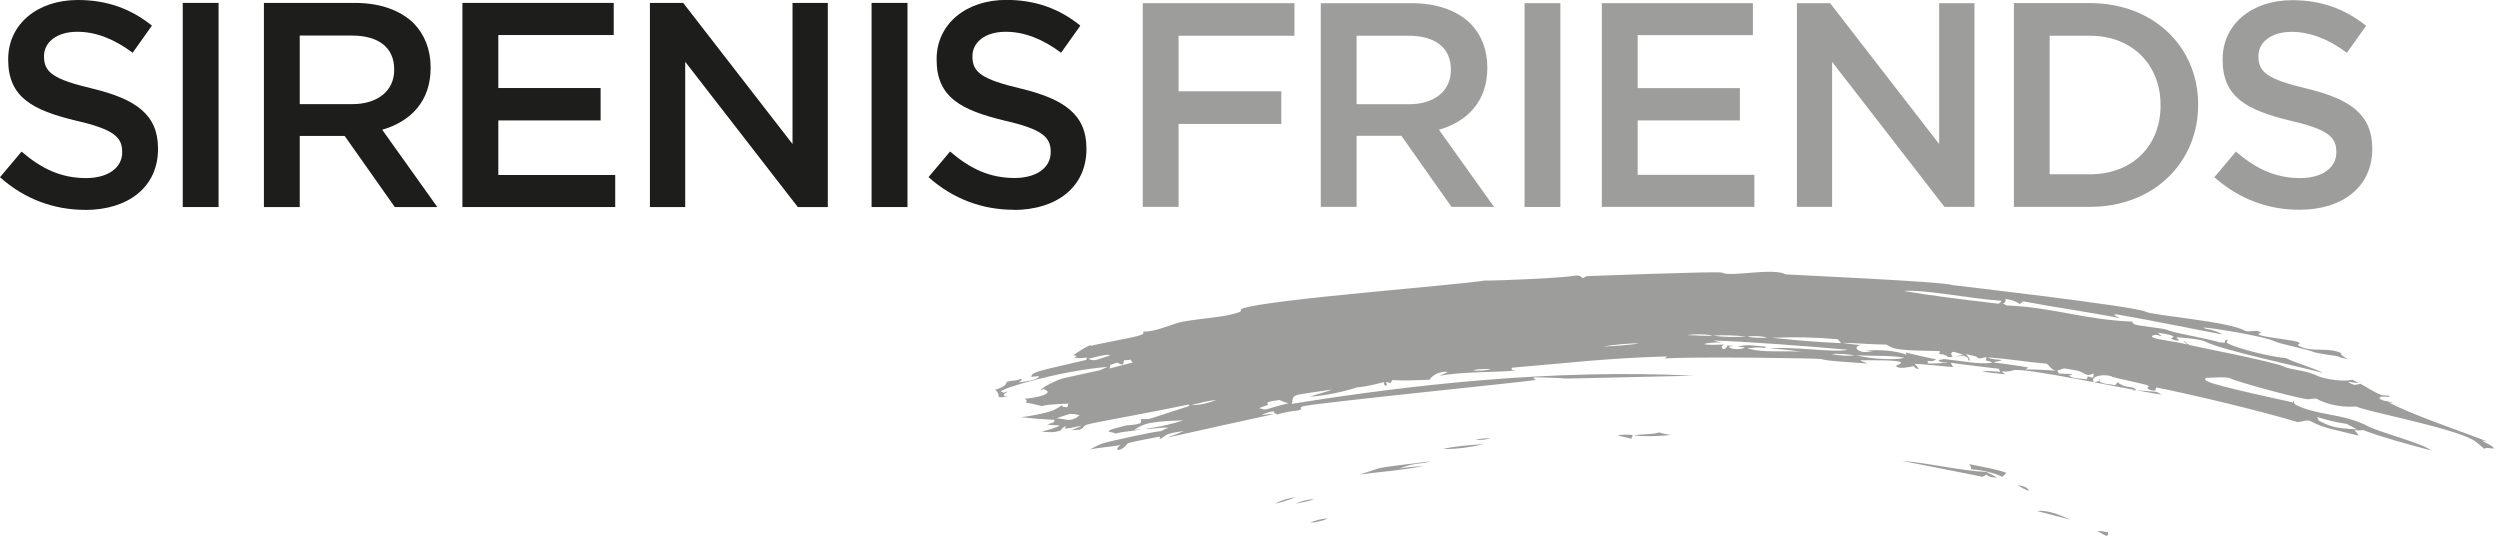
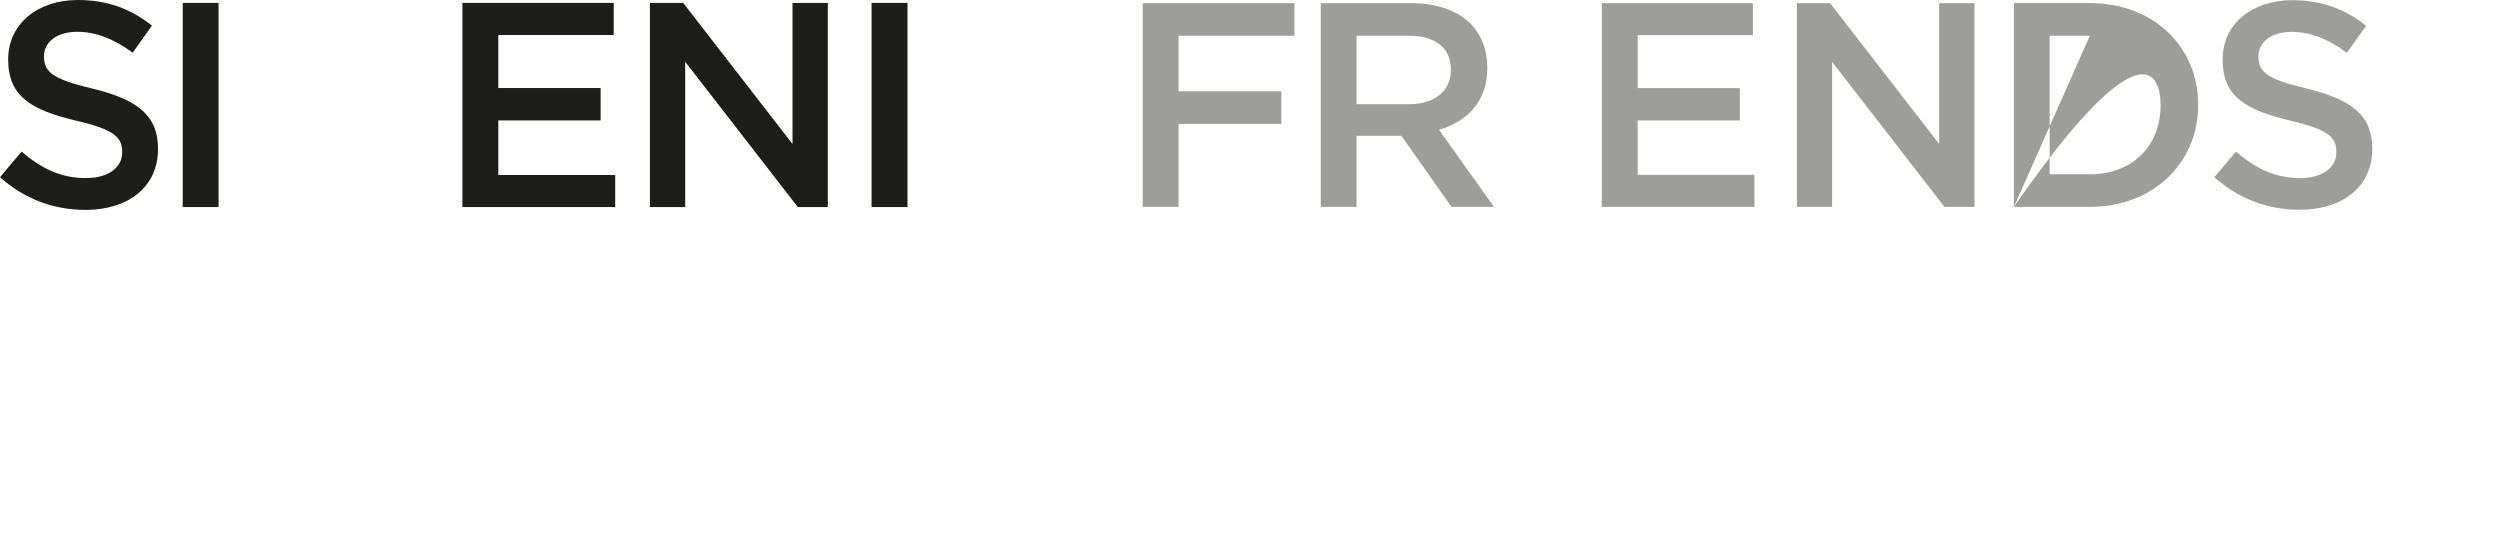
<svg xmlns="http://www.w3.org/2000/svg" width="284" height="61" viewBox="0 0 284 61" fill="none">
  <g clip-path="url(#clip0_19_2225)">
    <path fill-rule="evenodd" clip-rule="evenodd" d="M9.67 23.85C14.54 23.85 17.95 21.27 17.95 16.93V16.86C17.95 13.02 15.43 11.26 10.53 10.07C6.06 9.01 5 8.22 5 6.43V6.36C5 4.84 6.39 3.61 8.78 3.61C10.9 3.61 12.99 4.44 15.07 5.99L17.26 2.91C14.91 1.03 12.22 0 8.84 0C4.24 0 0.93 2.75 0.93 6.72V6.79C0.93 11.06 3.71 12.52 8.65 13.71C12.96 14.7 13.88 15.6 13.88 17.25V17.32C13.88 19.04 12.29 20.23 9.77 20.23C6.92 20.23 4.67 19.14 2.45 17.22L0 20.13C2.78 22.62 6.13 23.84 9.67 23.84V23.85Z" fill="#1D1D1B" />
    <path d="M24.83 0.33H20.76V23.52H24.83V0.33Z" fill="#1D1D1B" />
-     <path fill-rule="evenodd" clip-rule="evenodd" d="M29.98 23.52H34.05V15.44H39.151L44.85 23.52H49.681L43.42 14.74C46.63 13.81 48.92 11.53 48.92 7.72V7.65C48.92 5.63 48.23 3.91 47.001 2.65C45.511 1.19 43.221 0.33 40.31 0.33H29.98V23.52ZM34.05 11.83V4.04H39.98C43.001 4.04 44.781 5.4 44.781 7.88V7.95C44.781 10.3 42.92 11.83 40.011 11.83H34.05Z" fill="#1D1D1B" />
    <path fill-rule="evenodd" clip-rule="evenodd" d="M52.529 23.52H69.889V19.88H56.609V13.68H68.229V10H56.609V3.98H69.719V0.33H52.529V23.52Z" fill="#1D1D1B" />
    <path fill-rule="evenodd" clip-rule="evenodd" d="M73.83 23.52H77.84V7.02L90.63 23.52H94.04V0.33H90.03V16.36L77.61 0.33H73.83V23.52Z" fill="#1D1D1B" />
    <path d="M103.09 0.33H99.01V23.52H103.09V0.33Z" fill="#1D1D1B" />
-     <path fill-rule="evenodd" clip-rule="evenodd" d="M115.14 23.85C120.01 23.85 123.42 21.27 123.42 16.93V16.86C123.42 13.02 120.9 11.26 116 10.07C111.53 9.01 110.47 8.22 110.47 6.43V6.36C110.47 4.84 111.86 3.61 114.25 3.61C116.37 3.61 118.46 4.44 120.54 5.99L122.73 2.91C120.38 1.02 117.69 -0.01 114.32 -0.01C109.72 -0.01 106.4 2.74 106.4 6.71V6.78C106.4 11.05 109.18 12.51 114.12 13.7C118.43 14.69 119.36 15.59 119.36 17.24V17.31C119.36 19.03 117.77 20.22 115.25 20.22C112.4 20.22 110.15 19.13 107.93 17.21L105.48 20.12C108.26 22.61 111.61 23.83 115.15 23.83L115.14 23.85Z" fill="#1D1D1B" />
-     <path fill-rule="evenodd" clip-rule="evenodd" d="M238.239 60.33C238.799 60.31 238.969 60.41 239.469 60.45C239.449 60.66 239.569 60.79 239.259 60.87L238.239 60.33ZM231.409 58.05C232.589 57.9 233.879 58.46 235.239 59.04C234.119 58.75 232.809 58.43 231.409 58.05ZM263.229 47.38C264.319 47.68 265.199 47.97 266.579 48.15L267.739 48.77C265.299 48.66 264.699 48.46 263.409 47.78L263.229 47.39V47.38ZM229.249 55.12C229.999 55.22 230.429 55.45 230.469 55.77C229.949 55.56 229.599 55.38 229.249 55.12ZM223.669 52.72C225.169 53.03 226.749 53.28 227.889 53.7C227.849 53.9 227.629 53.97 227.459 54.18C226.759 53.77 225.139 53.38 223.919 53.31C223.939 53.1 223.839 52.88 223.669 52.71V52.72ZM216.039 52.35C219.579 52.66 222.349 53.43 225.679 53.62L226.849 54.24C226.169 54.29 225.689 54.04 225.769 53.92C225.469 53.92 225.519 54.08 225.219 54.16C221.519 53.43 219.619 53.04 216.039 52.35ZM233.669 42.11L234.479 41.85C236.479 42.14 236.329 42.21 236.859 42.49C237.299 42.72 237.459 42.52 237.839 42.44L237.789 42.86C237.529 42.95 237.469 42.79 237.179 42.76L237.049 43.1C236.359 42.99 235.679 43.02 235.239 42.79C234.799 42.56 235.349 42.63 235.429 42.5L233.849 42.43C233.849 42.43 233.879 42.25 233.669 42.11ZM225.819 40.59C228.149 40.76 230.269 41.12 232.489 41.32C232.879 41.52 232.899 41.93 233.549 42.12C232.399 42.02 231.249 41.96 230.099 41.97C230.099 41.97 230.299 41.86 230.369 41.73C229.569 41.61 227.469 41.27 226.459 41.18C226.729 41.04 227.299 41.03 227.369 40.9C226.859 40.81 226.179 40.85 225.819 40.59ZM185.629 49.47C186.549 49.27 187.569 49.41 188.509 49.12C188.779 49.24 189.259 49.33 189.789 49.41C188.429 49.58 186.959 49.59 185.629 49.48V49.47ZM183.809 49.47C184.089 49.34 184.989 49.37 185.489 49.42L185.309 49.85C184.989 49.73 184.469 49.64 183.809 49.48V49.47ZM210.869 40.35C212.809 40.49 214.289 40.31 216.339 40.63C215.529 40.95 212.439 40.8 210.869 40.35ZM208.059 40.23C208.799 40.12 209.819 40.26 210.749 40.35C210.009 40.46 209.139 40.42 208.059 40.23ZM148.839 59.37C149.329 59.15 150.059 58.92 150.849 58.9C150.359 59.12 149.629 59.35 148.839 59.37ZM209.399 38.95C211.019 38.97 212.379 39.13 214.269 39.14L214.809 39.43C215.779 39.94 219.699 39.81 220.389 39.9L220.279 40.23C220.779 40.16 221.419 40.55 221.239 40.56H221.819C221.819 40.44 221.469 40.24 221.809 39.97C222.289 39.98 222.719 40.28 223.029 40.25C222.669 40.44 222.319 40.38 222.239 40.5C222.539 40.5 222.909 40.28 223.349 40.52C223.789 40.75 223.539 40.91 223.529 40.87L223.759 40.99C223.759 40.73 223.639 40.53 223.319 40.23C225.009 40.59 224.349 40.48 224.639 40.63C225.079 40.86 225.169 40.56 225.669 40.6L225.589 40.95C225.589 40.95 226.139 41.05 226.339 41.2C224.739 41.43 223.139 41.02 220.739 40.78C220.739 40.9 219.919 40.82 220.359 41.05C220.799 41.28 220.749 41.09 221.279 41.17C220.619 41.28 219.379 41.32 218.989 41.28C218.989 41.28 219.029 41.11 218.959 40.98C219.249 41.04 219.449 41.05 219.649 40.98C219.649 40.98 219.849 40.94 219.909 40.81C218.819 40.61 217.499 40.28 216.489 40.05C216.489 40.05 216.459 40.13 216.619 40.31C215.369 39.82 213.389 39.68 211.919 39.85L212.719 39.9C211.979 40.01 211.619 40.06 211.179 39.83C210.609 39.53 211.059 39.21 211.439 39.18C210.759 39.18 210.189 39.07 209.399 38.97V38.95ZM147.159 57.23C147.739 56.96 148.479 56.73 149.259 56.71C148.769 56.93 147.919 57.05 147.159 57.23ZM167.659 49.94C167.939 49.8 168.729 49.85 169.269 49.75C169.129 49.87 168.579 50.03 167.659 49.94ZM163.889 51.01C165.259 50.67 166.939 50.58 168.579 50.44C167.209 50.79 165.449 51.04 163.889 51.01ZM154.479 53.9L156.579 53.22C157.099 53.02 160.399 52.7 162.499 52.4C161.619 52.75 160.749 52.49 158.999 53.23C159.689 53.08 160.949 52.97 161.739 52.96C158.409 53.52 157.759 53.49 154.469 53.9H154.479ZM147.179 56.47C146.589 56.74 145.689 57.03 144.829 57.24C145.769 56.7 146.639 56.57 147.179 56.47ZM201.299 38.37C203.889 38.27 206.139 38.3 208.809 38.54C208.789 38.75 209.189 38.77 209.089 38.98C206.179 38.85 203.999 38.65 201.309 38.37H201.299ZM216.269 33.05C218.709 32.88 223.769 33.92 227.369 34.17C227.369 34.17 227.279 34.41 226.999 34.5C223.209 34.05 219.469 33.61 216.279 33.05H216.269ZM198.499 38.23C199.239 38.13 200.129 38.17 200.779 38.36C200.229 38.38 199.159 38.41 198.499 38.23ZM193.579 39.09C194.079 38.89 194.939 38.92 196.079 38.88C195.809 38.92 194.909 38.85 194.719 38.69C197.999 38.77 205.339 39.32 209.909 39.73C208.349 40.11 203.469 39.28 201.009 39.61C202.089 39.61 203.479 39.78 204.689 39.97C203.049 39.8 200.199 40.12 198.509 39.57C199.249 39.47 199.959 39.42 200.429 39.54C200.429 39.54 200.559 39.51 200.639 39.39C199.239 39.27 198.319 39.06 197.419 39.41L198.199 39.44C198.179 39.65 196.989 39.76 196.549 39.52C196.109 39.29 196.749 39.4 196.819 39.28L196.209 39.25C196.219 39.37 196.119 39.58 195.789 39.67C195.519 39.55 195.549 39.33 195.829 39.14C195.129 39.13 194.239 39.25 193.589 39.09H193.579ZM194.669 38.12C195.829 38.04 197.049 38.1 198.379 38.22C197.219 38.31 195.739 38.32 194.669 38.12ZM191.649 38.07C192.389 37.95 193.479 37.92 194.559 38.11C193.819 38.22 192.829 38.08 191.649 38.07ZM186.159 39.04C184.799 39.2 183.549 39.31 182.129 39.37C182.939 39.2 185.569 38.92 186.159 39.04ZM167.329 42.08C167.829 41.87 169.029 41.93 169.339 41.91C168.979 42.1 167.849 42.15 167.329 42.08ZM144.179 45.65C144.739 45.47 145.029 45.52 145.359 45.44C145.629 45.56 145.889 45.72 146.409 45.79C144.809 46.2 144.609 46.27 144.049 46.45C143.489 46.63 143.359 46.37 143.049 46.4C143.189 46.28 143.269 46.25 143.829 46.07C144.389 45.89 143.619 45.84 144.179 45.65ZM135.309 46.02C136.459 45.75 137.149 45.53 138.169 45.43C137.459 45.72 136.479 46.03 135.309 46.02ZM121.519 47.02C121.949 47.02 122.449 47.07 122.649 47.2C122.369 47.31 122.439 47.44 121.869 47.63C121.309 47.81 120.969 47.6 120.019 47.51L121.509 47.02H121.519ZM126.119 41.45L126.919 41.19C127.189 41.31 127.269 41.38 127.569 41.42L127.699 40.92C127.699 40.92 128.109 40.94 128.469 40.85C128.469 40.85 128.479 41.04 128.689 41.18C127.099 41.56 126.669 41.71 126.069 41.86L126.119 41.45ZM123.659 40.75C125.479 40.29 125.879 40.23 126.099 40.38L124.779 40.81C124.229 41 123.859 40.9 123.649 40.75H123.659ZM123.929 39.29C124.489 39.11 128.669 38.35 129.229 38.17C129.789 37.99 129.959 37.97 129.879 37.66C131.269 37.74 133.209 36.75 134.359 36.54C137.169 36.06 138.939 36.07 140.679 35.5C141.239 35.32 140.669 35.2 141.229 35.02C144.399 33.99 165.309 32.41 168.669 31.87C170.139 31.89 177.549 31.59 179.149 31.29C179.589 31.31 179.639 31.5 179.769 31.58C180.119 31.59 179.729 31.55 180.279 31.37C180.309 31.37 195.269 30.79 195.619 30.97C196.629 31.51 201.359 30.37 202.869 31.17C202.939 31.2 221.049 31.99 221.799 32.39C221.799 32.39 242.559 34.78 243.749 35.41C244.559 35.84 252.999 36.48 254.999 37.55C255.439 37.78 256.249 37.44 256.689 37.68C257.129 37.91 256.239 37.83 256.679 38.06C257.119 38.29 260.669 38.64 261.109 38.88C261.549 39.11 260.749 39.07 261.189 39.31C262.659 40.09 264.549 39.37 266.019 40.15C266.089 40.19 265.449 40.04 266.729 40.82C266.269 40.67 265.959 40.7 265.519 40.46C265.519 40.46 263.079 40.12 262.819 39.98C262.379 39.75 258.839 39.02 258.399 38.78C257.389 38.24 251.459 37.25 250.279 37.2L250.549 37.34C251.079 37.41 251.929 37.64 252.449 37.99C248.829 37.32 244.629 36.43 240.449 35.71C240.289 35.77 239.919 35.67 240.359 35.9C240.799 36.13 240.979 36.23 240.819 36.14C237.399 35.46 233.499 34.93 229.769 34.22C229.789 34.34 229.569 34.42 229.379 34.57C229.289 34.4 229.489 34.53 229.049 34.3C228.609 34.07 228.259 34.06 227.819 33.95C227.839 34.07 227.919 34.37 227.529 34.47L227.969 34.7C233.159 34.9 236.799 36.33 242.299 36.54C242.279 36.75 242.079 36.61 242.519 36.85C242.869 37.04 245.819 37.26 246.279 37.51C246.829 37.8 251.429 38.59 252.109 38.89L252.769 38.93C252.759 38.81 252.639 38.67 252.969 38.59C253.239 38.71 252.699 38.8 253.139 39.04C254.109 39.55 257.739 40.52 259.689 40.68C260.649 41.18 262.609 41.72 263.949 42.37C261.799 41.79 252.299 39.75 250.559 38.82C250.229 38.64 249.149 38.43 247.259 38.31C247.259 38.44 247.409 38.49 247.579 38.65C247.579 38.65 247.219 38.77 246.779 38.54C246.339 38.31 247.229 38.39 246.779 38.16C246.339 37.93 245.589 37.9 245.149 37.79C245.179 37.91 245.499 38.06 245.559 38.19C245.269 38.13 245.189 38.06 244.889 38.03C244.889 38.03 244.159 38.12 244.599 38.35C245.039 38.58 247.259 38.81 248.449 39.13C248.419 39.01 248.099 38.87 248.039 38.74C248.329 38.8 248.279 38.96 248.719 39.2C248.789 39.24 258.479 41.13 259.469 41.65C260.079 41.98 262.109 42.09 263.219 42.69C263.419 42.79 265.469 43.48 267.239 43.14L267.909 43.49C267.349 43.5 267.169 43.41 266.889 43.37C266.889 43.37 266.589 43.32 267.019 43.55C267.459 43.78 267.569 43.75 268.129 43.59C268.929 43.99 269.559 44.52 270.629 44.9L271.489 44.96C271.459 45.17 270.999 45.03 270.449 45.06C270.439 45.19 270.089 45.18 270.529 45.41C270.969 45.64 271.499 45.54 271.859 45.81C271.859 45.81 271.559 45.74 271.299 45.69C274.339 47.25 279.289 48.88 282.569 50.15C282.569 50.15 282.259 50.08 281.989 50.04C282.309 50.34 283.069 50.54 283.339 50.95C282.809 50.95 282.389 50.79 282.219 51C281.769 50.61 281.309 50.18 280.879 49.94C278.159 48.49 268.679 46.72 267.679 46.18C267.609 46.14 265.379 46.49 263.119 45.28C262.769 45.27 262.029 45.38 262.199 45.36C260.979 45.25 254.139 43.39 253.389 42.99C252.949 42.76 251.519 42.91 250.579 42.93C250.579 43.06 250.319 43.09 250.759 43.32C251.769 43.86 259.759 45.55 260.509 45.72C260.509 45.72 260.539 45.64 260.469 45.51C260.759 45.57 260.399 45.76 260.829 45.99C263.089 47.19 266.259 46.95 269.039 48.44C270.179 49.05 275.539 50.48 276.159 51.17C273.559 50.46 270.719 49.72 268.429 48.85C268.299 48.91 267.789 48.9 267.499 48.87C267.499 49 267.849 49.17 267.919 49.49C264.799 48.68 264.059 48.68 262.519 47.86C262.079 47.63 261.629 47.91 260.999 47.95C256.599 46.61 248.629 44.74 244.949 44.01L244.849 44.35C244.849 44.35 244.539 44.45 244.099 44.22C243.659 43.99 244.369 43.98 243.939 43.75C243.869 43.71 240.139 42.88 240.049 42.83C239.609 42.6 238.809 42.56 238.249 42.74C237.689 42.92 237.749 43.16 237.819 43.38C237.819 43.38 237.719 43.51 238.279 43.33C238.839 43.15 238.529 43.17 238.469 43.04C238.759 43.1 238.219 43.2 238.659 43.43C239.099 43.66 239.759 43.64 240.259 43.75C240.409 43.69 240.409 43.56 240.599 43.4C240.689 43.57 240.659 43.53 241.099 43.76C241.539 43.99 242.069 43.9 242.509 44.13C242.949 44.36 242.309 44.25 242.219 44.36C242.719 44.29 243.739 44.43 244.949 44.51L245.599 44.85C240.809 44.07 229.849 41.69 228.699 42.07C228.139 42.25 227.749 42.21 227.449 42.18C227.449 42.31 227.599 42.36 227.779 42.52C227.029 42.42 226.249 42.38 225.169 42.19C225.909 42.08 226.529 42.19 227.219 42.25C227.219 42.12 227.039 42.03 227.109 41.9C225.239 41.66 223.459 41.48 221.629 41.21C221.649 41.33 221.739 41.55 221.919 41.71C220.779 41.6 219.039 41.42 217.539 41.33C217.539 41.46 217.889 41.62 217.939 41.95C217.589 41.84 217.389 41.7 217.479 41.59C216.979 41.66 215.939 41.93 215.499 41.69C215.059 41.46 216.309 41.35 215.869 41.12C215.429 40.89 212.699 40.93 211.369 40.93C211.369 41.06 211.909 41.13 212.099 41.29C210.569 41.16 207.379 41.02 206.939 40.79C206.769 40.7 192.729 40.49 189.089 40.72C189.089 40.72 189.289 40.6 189.379 40.49C182.489 40.68 177.839 41.27 171.749 41.77C171.739 41.9 171.569 42 172.089 42.07C170.959 42.32 165.999 42.17 163.539 42.7C163.799 42.55 164.199 42.42 164.479 42.24C164.189 42.25 163.999 42.18 163.449 42.36C162.909 42.53 162.409 43 162.429 43.14C160.899 43.17 159.629 43.28 158.129 43.18L157.999 43.52C157.999 43.52 157.749 43.43 157.449 43.4C157.449 43.53 157.629 43.62 157.479 43.84C157.149 43.73 157.169 43.52 157.279 43.4C156.349 43.61 155.419 43.9 154.199 44C152.659 44.5 150.459 44.97 148.819 45.06C149.539 44.77 150.589 44.58 151.299 44.26C149.979 44.46 147.819 44.72 147.259 44.9C146.699 45.08 146.889 45.6 146.739 45.88C160.289 43.7 176.359 41.89 192.419 42.68C189.279 42.73 177.929 43.03 177.869 43C177.799 42.96 174.439 42.84 174.359 42.86C173.799 43.04 174.829 43.01 174.259 43.19C173.899 43.31 149.049 45.82 148.009 46.16C147.449 46.34 148.139 46.42 147.569 46.6C147.229 46.71 146.959 46.57 145.089 47.08C144.819 46.96 144.619 46.83 144.709 46.71C144.209 46.78 143.639 46.96 143.359 47.15C143.649 47.14 144.099 46.99 144.619 47.06C140.649 47.94 136.539 48.82 132.629 49.71C133.329 49.41 133.979 49.21 134.469 48.96C133.989 49.04 133.319 49.12 132.749 49.3C132.189 49.48 132.199 49.78 131.669 49.88C131.809 49.76 131.829 49.68 131.739 49.6C130.759 49.8 128.749 50.15 128.189 50.33C127.989 50.39 127.769 50.99 127.029 51.13C126.769 51.01 127.029 50.71 127.329 50.54C126.419 50.75 124.799 50.83 123.809 51.07C124.169 50.88 124.669 50.57 125.229 50.38C125.959 50.14 131.219 48.99 131.859 48.98L132.729 48.59C131.849 48.5 130.979 48.79 130.049 48.69C131.539 48.57 133.229 48.15 134.409 47.75C132.179 47.8 130.759 47.98 130.139 48.18C129.579 48.36 129.119 48.65 128.839 48.84C129.129 48.84 129.249 48.77 129.569 48.74C128.979 49.01 127.789 48.94 126.779 49.25C126.509 49.13 126.109 49.11 125.909 48.99C126.199 48.72 126.969 48.61 127.529 48.43C128.089 48.25 128.779 48.32 129.339 48.14C129.419 48.11 129.729 48.14 129.589 47.61C130.109 47.61 130.319 47.67 130.889 47.49L135.069 46.13C135.069 46.13 135.149 46.03 135.049 45.95C131.249 46.76 124.099 48.03 123.529 48.22C122.969 48.4 123.209 48.63 122.639 48.81L121.679 48.88C122.169 48.67 122.579 48.54 122.869 48.36C122.389 48.43 121.709 48.65 120.959 48.69L121.089 48.37C120.439 48.74 120.689 48.84 120.359 48.95C119.799 49.13 119.289 49.12 118.369 49.04C118.639 48.91 119.249 48.86 120.379 48.37C120.059 48.22 119.659 48.38 118.989 48.21L119.719 47.97L119.799 47.69C118.799 47.66 116.729 47.5 115.999 47.38C117.159 47.29 118.819 46.89 119.389 46.71C119.949 46.53 120.179 46.31 120.629 46.04C120.679 46.27 120.959 46.23 121.249 46.26L121.369 45.85C120.949 45.88 119.179 45.89 118.369 46.13C117.719 46.01 117.409 45.83 116.489 45.75C116.759 45.61 116.609 45.44 116.419 45.29C117.689 45.2 119.679 44.76 118.779 44.29C118.339 44.06 118.579 44.29 118.189 44.36C118.319 43.99 120.069 43.2 120.459 43.07C121.019 42.89 123.409 42.41 124.909 42.07L125.819 41.68C120.479 42.09 113.279 44.25 113.739 44.49C114.179 44.72 114.029 44.55 114.409 44.47C114.469 44.57 113.469 44.99 114.449 45.04C114.169 45.08 113.949 45.16 113.449 45.11C113.489 44.82 113.329 44.47 113.039 44.28C113.379 44.17 114.439 43.84 114.319 43.4C115.039 43.16 115.569 43.29 115.959 43.02C116.259 43.14 115.839 43.32 115.749 43.44C116.249 43.37 116.929 43.3 117.489 43.11C118.049 42.93 117.939 42.84 118.029 42.72C117.529 42.79 116.959 42.83 117.149 42.77C117.229 42.46 117.509 42.35 118.069 42.16C118.629 41.98 121.689 41.28 123.389 40.89L123.489 40.62C123.189 40.62 122.699 40.77 122.039 40.6C122.319 40.47 122.439 40.41 121.919 40.36C122.429 39.99 123.339 39.39 123.909 39.2L123.929 39.29Z" fill="#9D9D9C" />
    <path fill-rule="evenodd" clip-rule="evenodd" d="M129.818 23.5H133.888V14.08H145.558V10.37H133.888V4.06H147.048V0.36H129.818V23.5Z" fill="#9D9D9C" />
    <path fill-rule="evenodd" clip-rule="evenodd" d="M150.039 23.5H154.109V15.43H159.199L164.889 23.5H169.719L163.469 14.74C166.679 13.81 168.959 11.53 168.959 7.73V7.66C168.959 5.64 168.269 3.92 167.039 2.67C165.549 1.22 163.269 0.36 160.359 0.36H150.039V23.5ZM154.109 11.83V4.06H160.029C163.039 4.06 164.819 5.42 164.819 7.9V7.97C164.819 10.32 162.969 11.84 160.059 11.84H154.109V11.83Z" fill="#9D9D9C" />
-     <path d="M177.259 0.36H173.189V23.51H177.259V0.36Z" fill="#9D9D9C" />
    <path fill-rule="evenodd" clip-rule="evenodd" d="M181.969 23.5H199.299V19.86H186.039V13.68H197.649V10.01H186.039V3.99H199.129V0.36H181.969V23.5Z" fill="#9D9D9C" />
    <path fill-rule="evenodd" clip-rule="evenodd" d="M204.129 23.5H208.129V7.03L220.889 23.5H224.299V0.36H220.289V16.36L207.899 0.36H204.129V23.5Z" fill="#9D9D9C" />
-     <path fill-rule="evenodd" clip-rule="evenodd" d="M228.779 23.5H237.409C244.679 23.5 249.709 18.44 249.709 11.93V11.86C249.709 5.35 244.679 0.35 237.409 0.35H228.779V23.5ZM237.409 4.06C242.269 4.06 245.439 7.4 245.439 11.93V12C245.439 16.53 242.269 19.8 237.409 19.8H232.839V4.06H237.409Z" fill="#9D9D9C" />
+     <path fill-rule="evenodd" clip-rule="evenodd" d="M228.779 23.5H237.409C244.679 23.5 249.709 18.44 249.709 11.93V11.86C249.709 5.35 244.679 0.35 237.409 0.35H228.779V23.5ZC242.269 4.06 245.439 7.4 245.439 11.93V12C245.439 16.53 242.269 19.8 237.409 19.8H232.839V4.06H237.409Z" fill="#9D9D9C" />
    <path fill-rule="evenodd" clip-rule="evenodd" d="M261.219 23.83C266.079 23.83 269.489 21.25 269.489 16.92V16.85C269.489 13.01 266.979 11.26 262.079 10.07C257.619 9.01 256.559 8.22 256.559 6.43V6.36C256.559 4.84 257.949 3.62 260.329 3.62C262.449 3.62 264.529 4.45 266.609 6L268.789 2.93C266.439 1.05 263.759 0.02 260.389 0.02C255.799 0.02 252.489 2.76 252.489 6.73V6.8C252.489 11.06 255.269 12.52 260.189 13.71C264.489 14.7 265.409 15.59 265.409 17.25V17.32C265.409 19.04 263.819 20.23 261.309 20.23C258.469 20.23 256.219 19.14 253.999 17.22L251.549 20.13C254.329 22.61 257.669 23.83 261.209 23.83H261.219Z" fill="#9D9D9C" />
  </g>
  <defs>
    <clipPath id="clip0_19_2225">
      <rect width="283.31" height="60.88" fill="white" />
    </clipPath>
  </defs>
</svg>